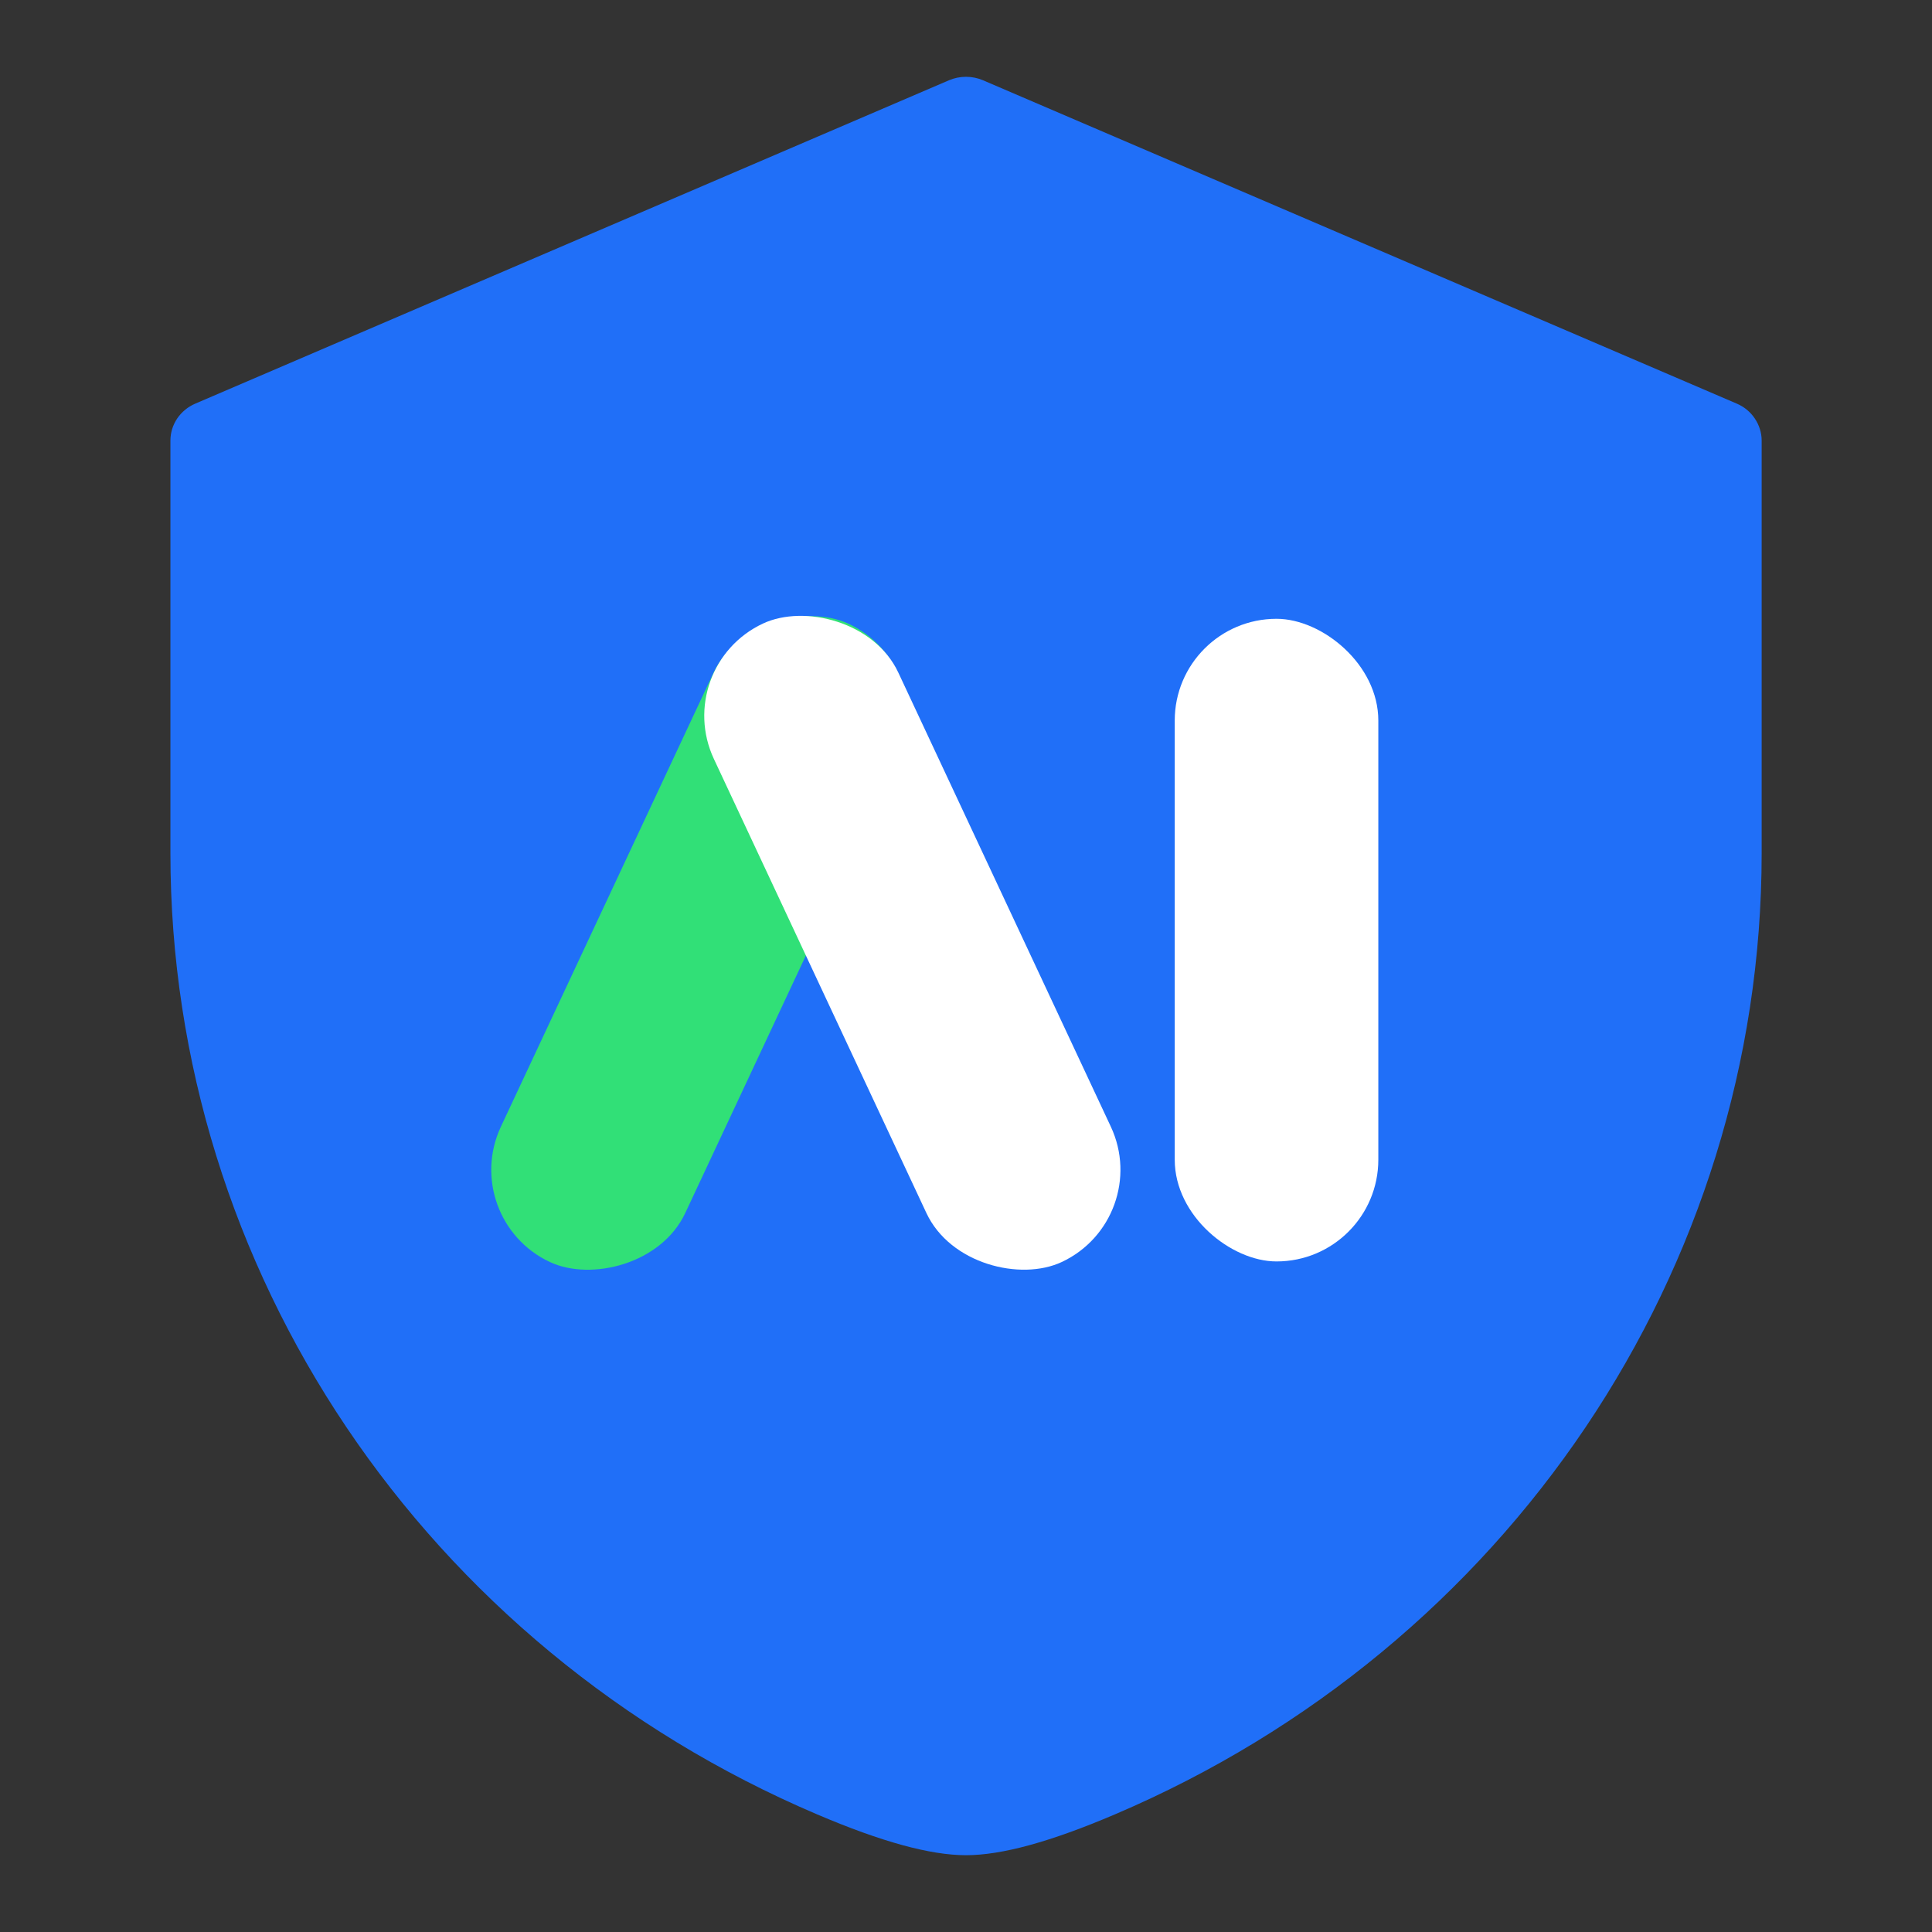
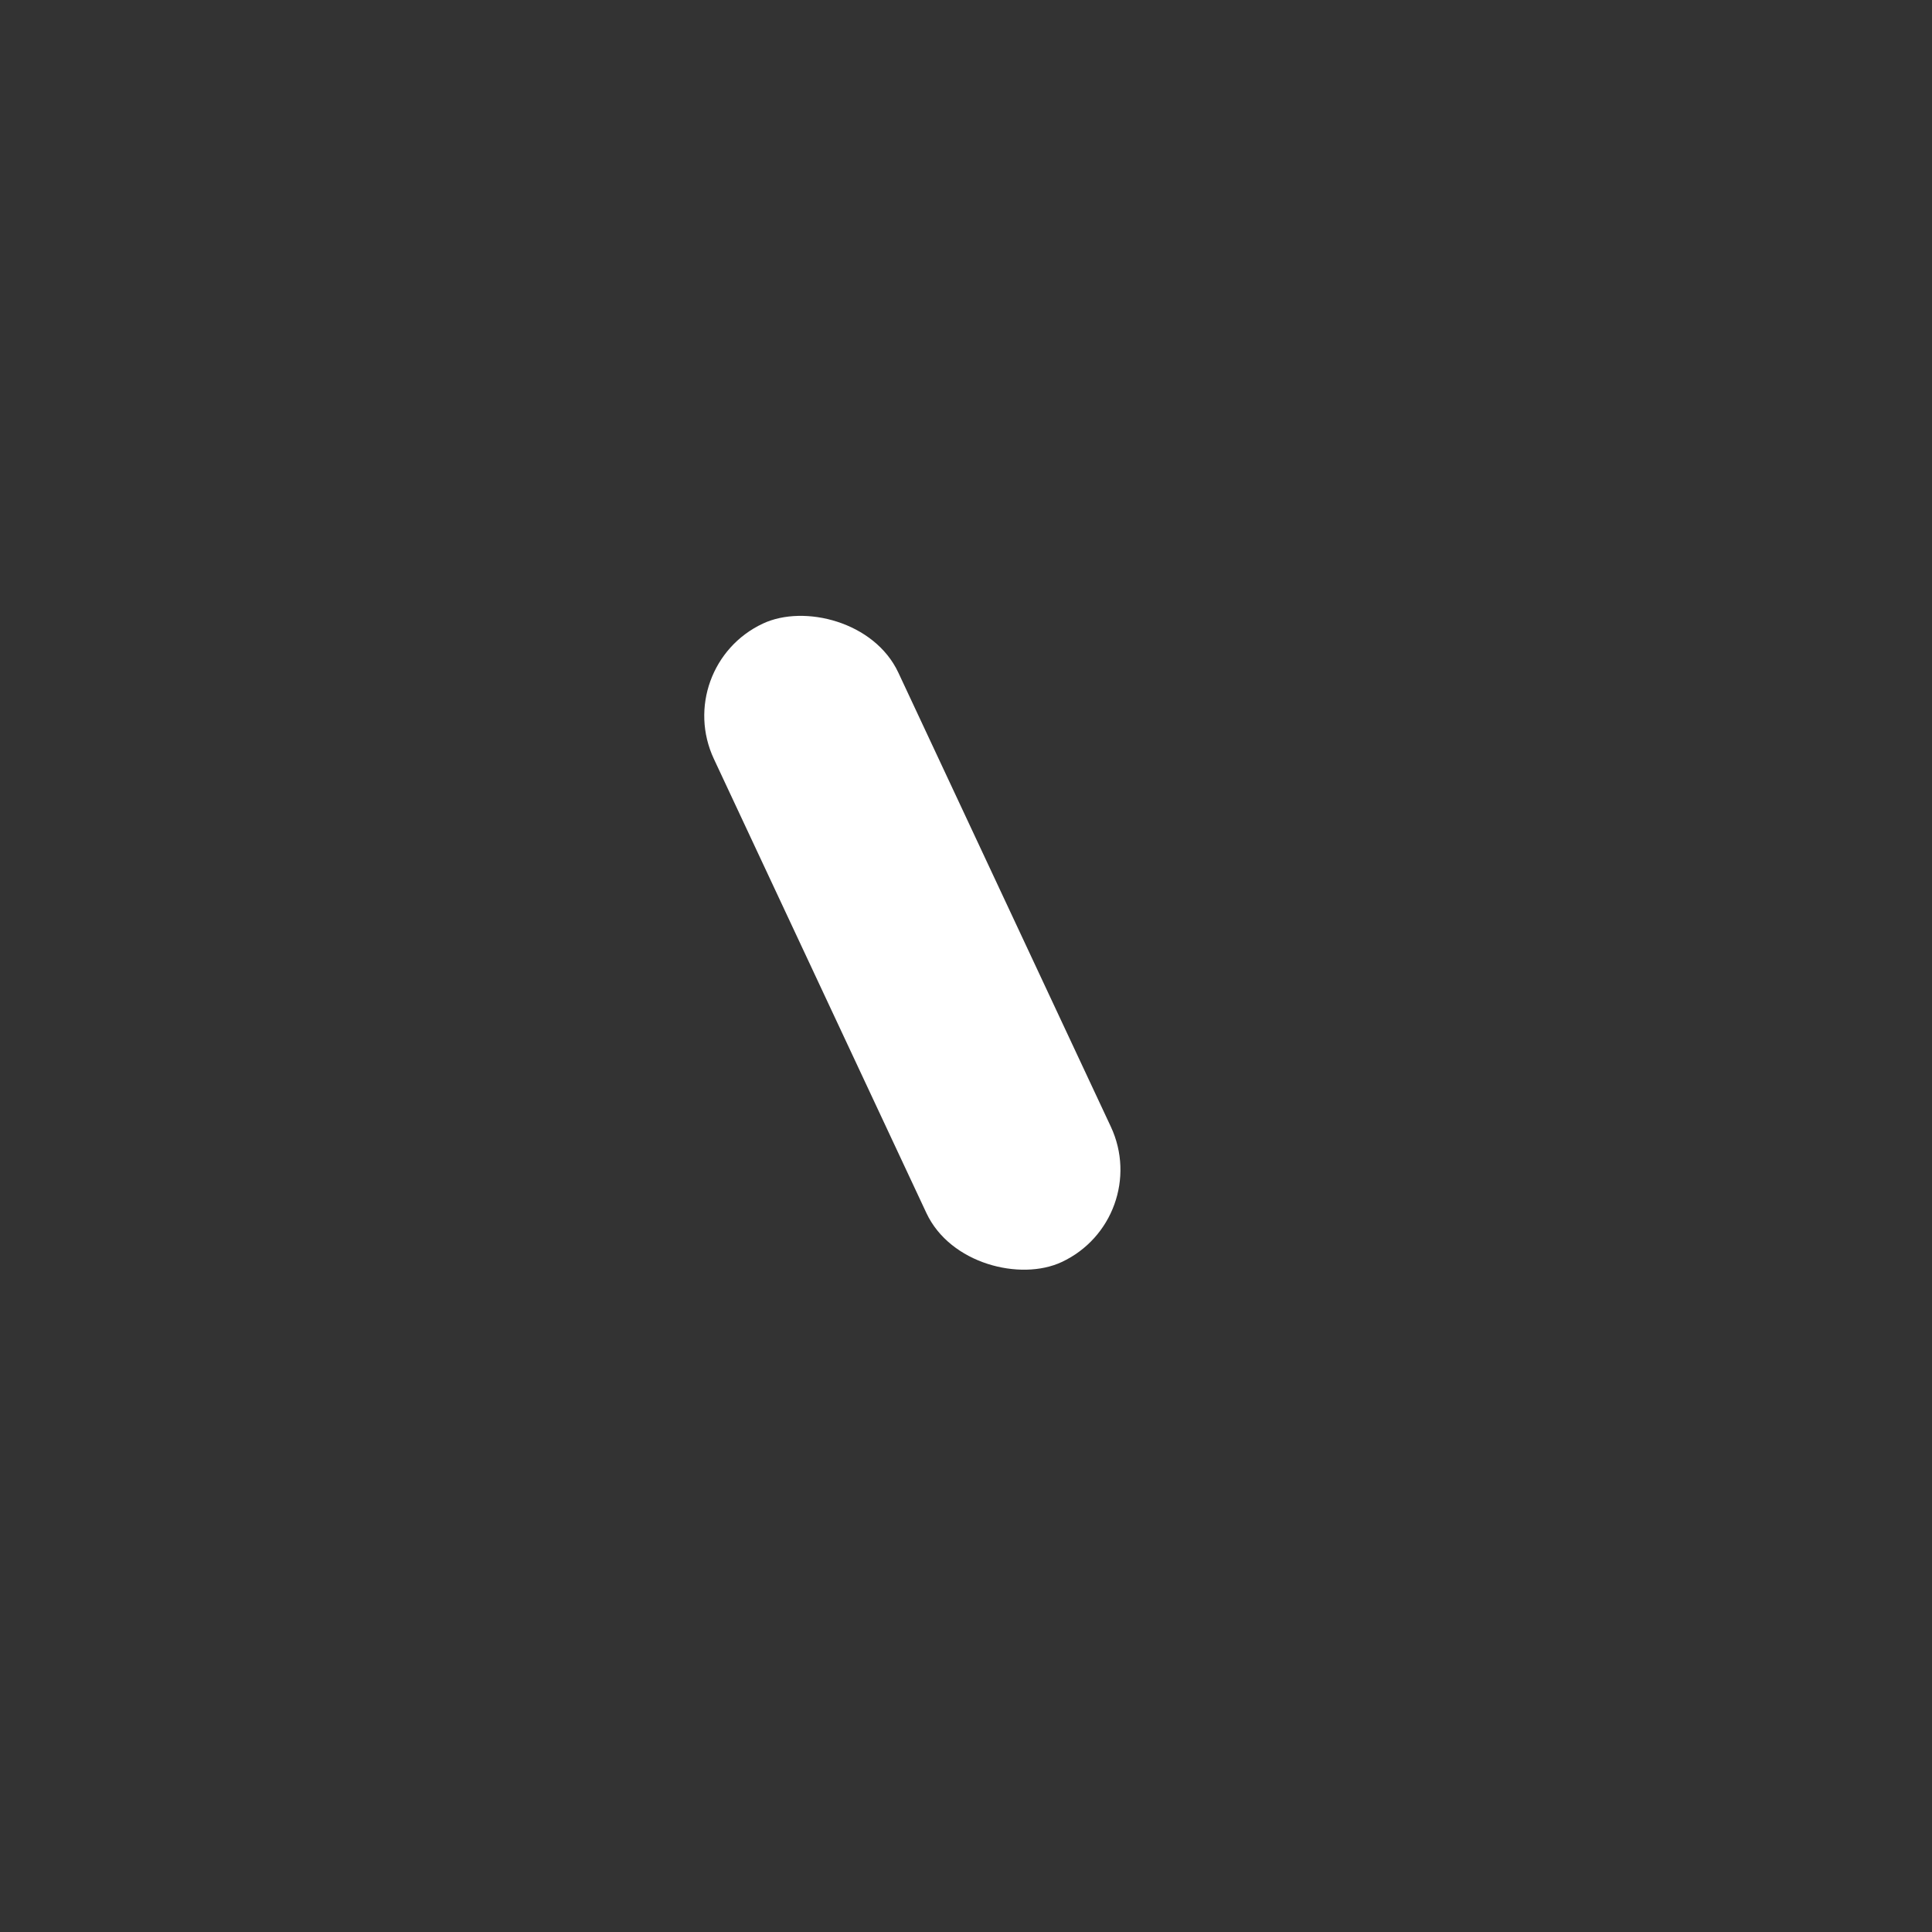
<svg xmlns="http://www.w3.org/2000/svg" width="24" height="24" viewBox="0 0 24 24" fill="none">
  <rect x="0" y="0" width="24" height="24" fill="#333333" stroke="none" />
-   <path d="M21.575 5.014L12.211 0.997C12.145 0.969 12.073 0.954 12 0.954C11.927 0.954 11.855 0.969 11.789 0.997L2.426 5.014C2.334 5.053 2.256 5.118 2.201 5.199C2.146 5.281 2.117 5.376 2.117 5.473V10.599C2.117 15.774 5.271 20.462 10.153 22.54C10.953 22.881 11.557 23.046 12 23.046C12.443 23.046 13.047 22.881 13.847 22.54C18.729 20.461 21.884 15.774 21.884 10.599V5.473C21.884 5.376 21.854 5.281 21.799 5.199C21.745 5.118 21.667 5.053 21.575 5.014Z" fill="#206FF8" />
-   <rect x="5.686" y="15.141" width="8.754" height="2.529" rx="1.264" transform="rotate(-64.902 5.686 15.141)" fill="#31E077" />
  <rect width="8.754" height="2.529" rx="1.264" transform="matrix(-0.424 -0.906 -0.906 0.424 14.335 15.141)" fill="white" />
-   <rect width="7.983" height="2.529" rx="1.264" transform="matrix(-4.37114e-08 -1 -1 -8.55973e-09 17.122 15.67)" fill="white" />
</svg>